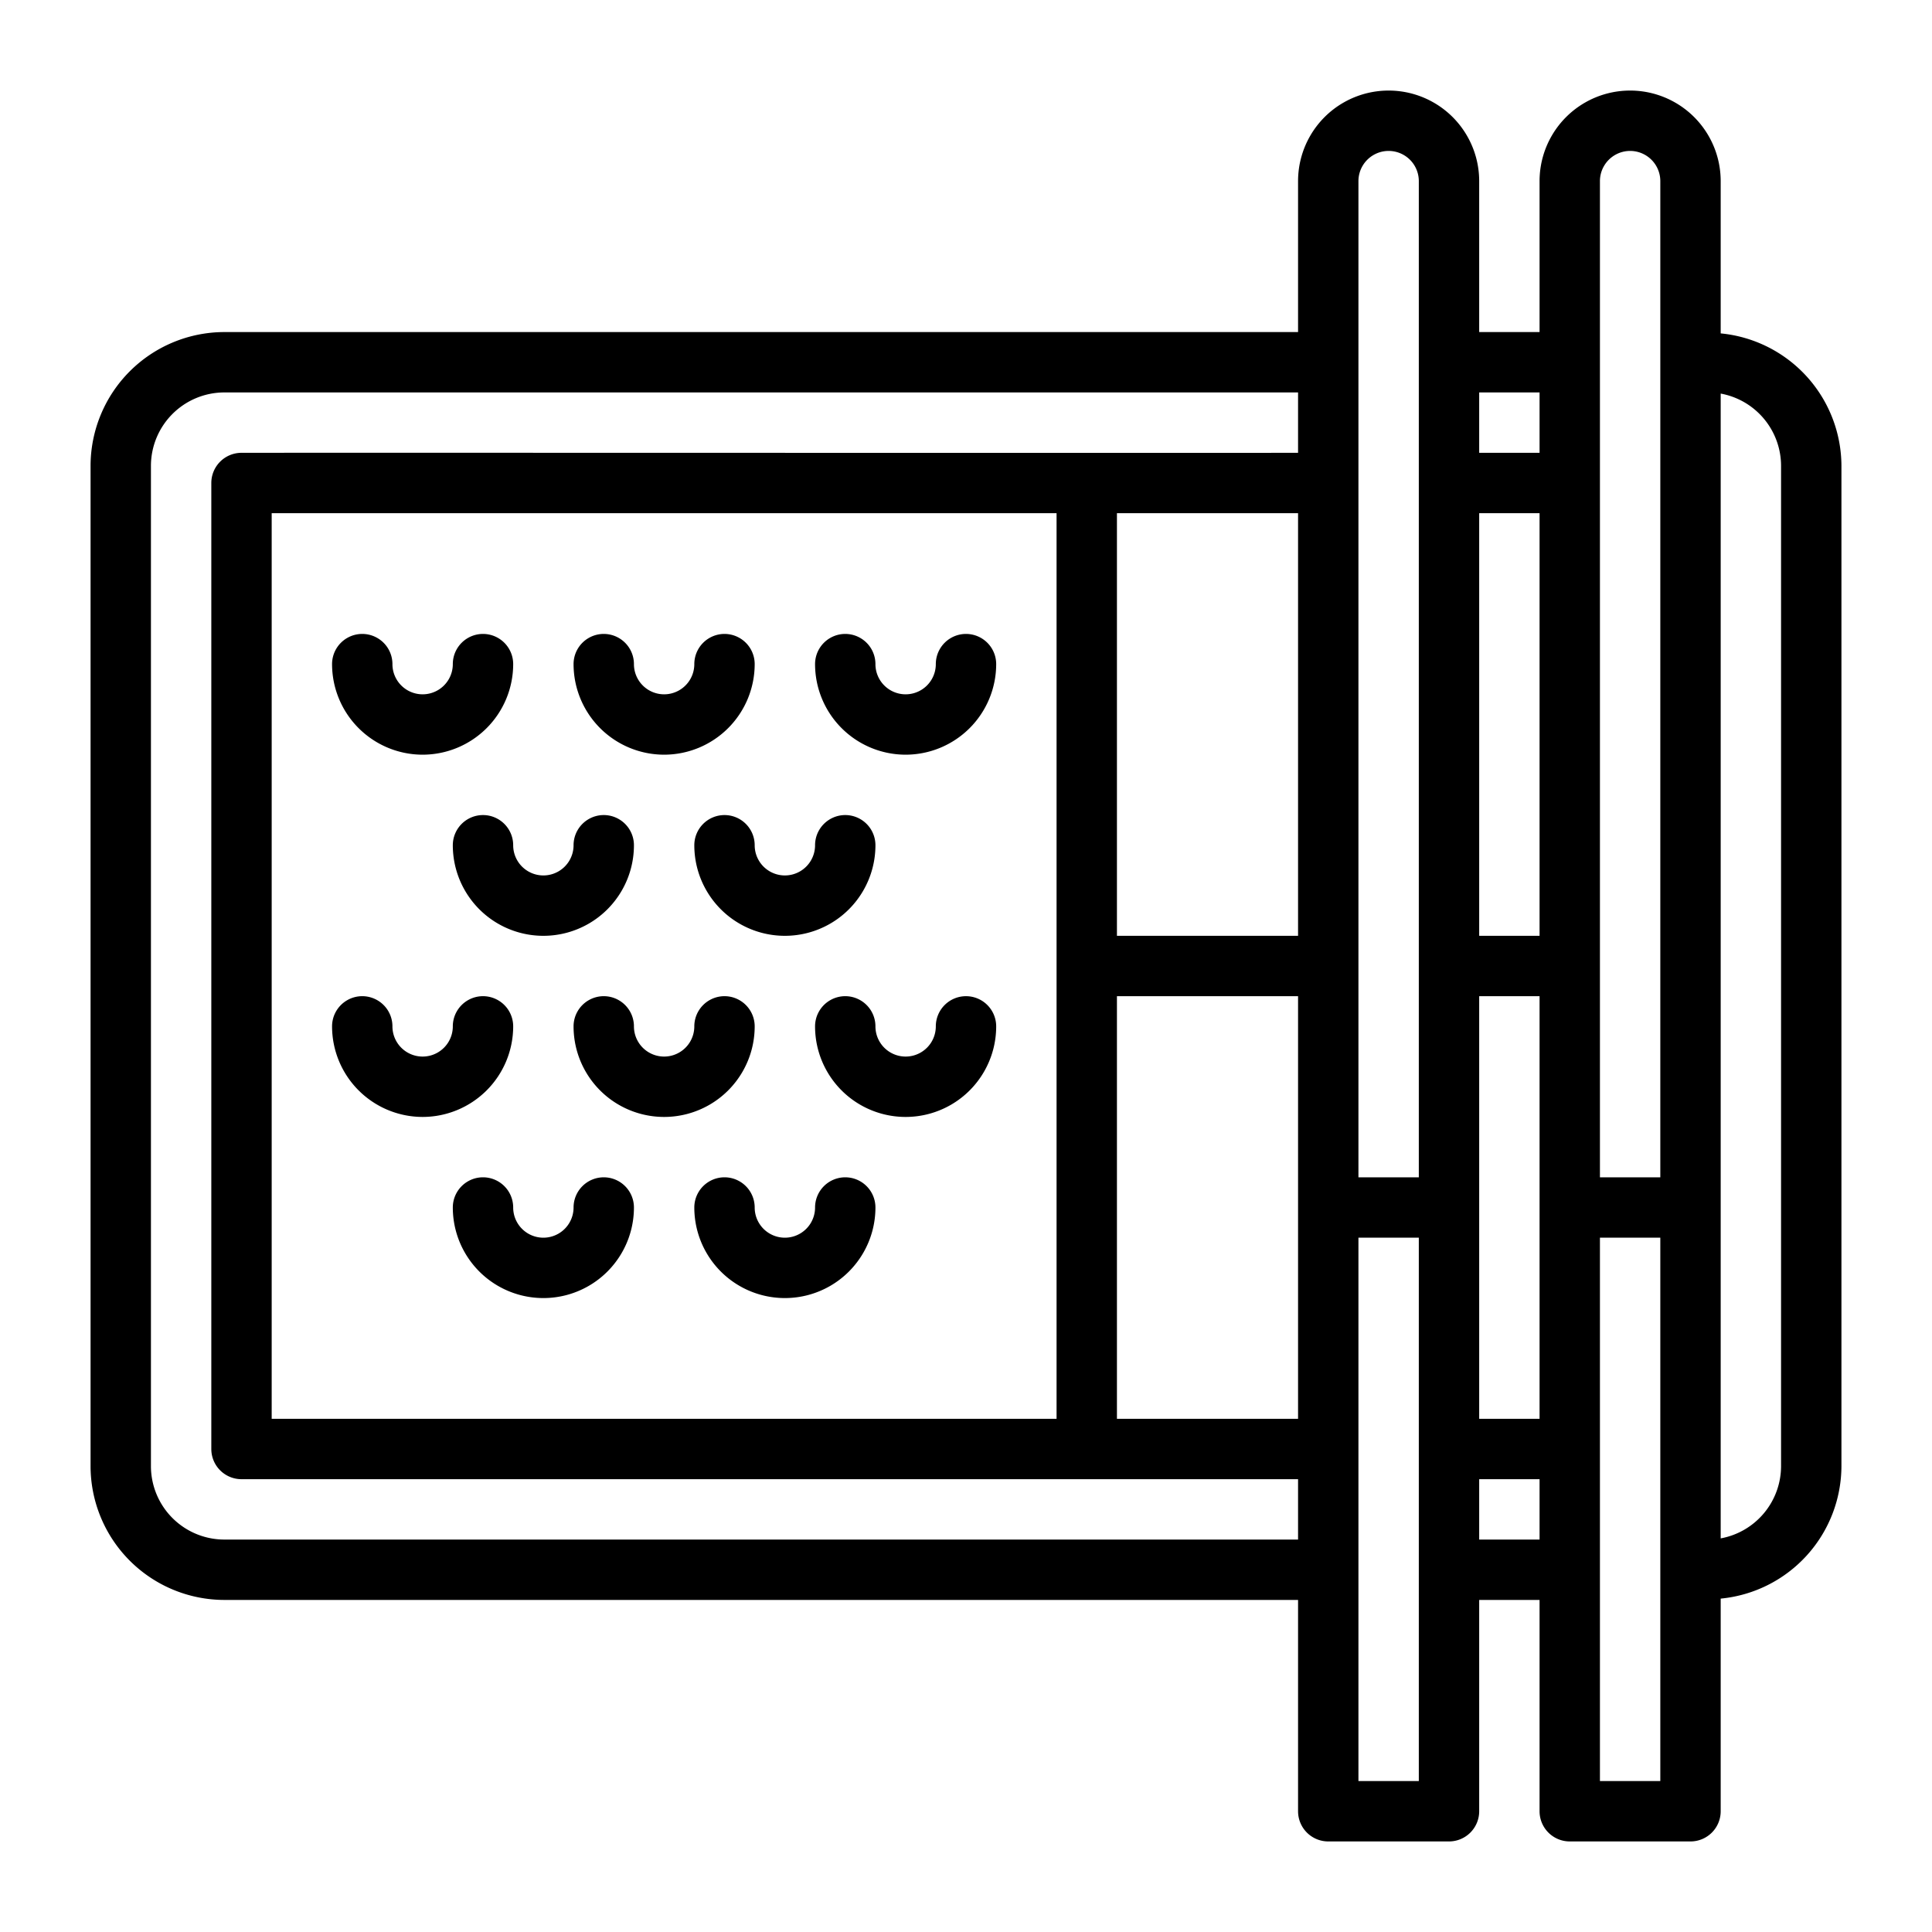
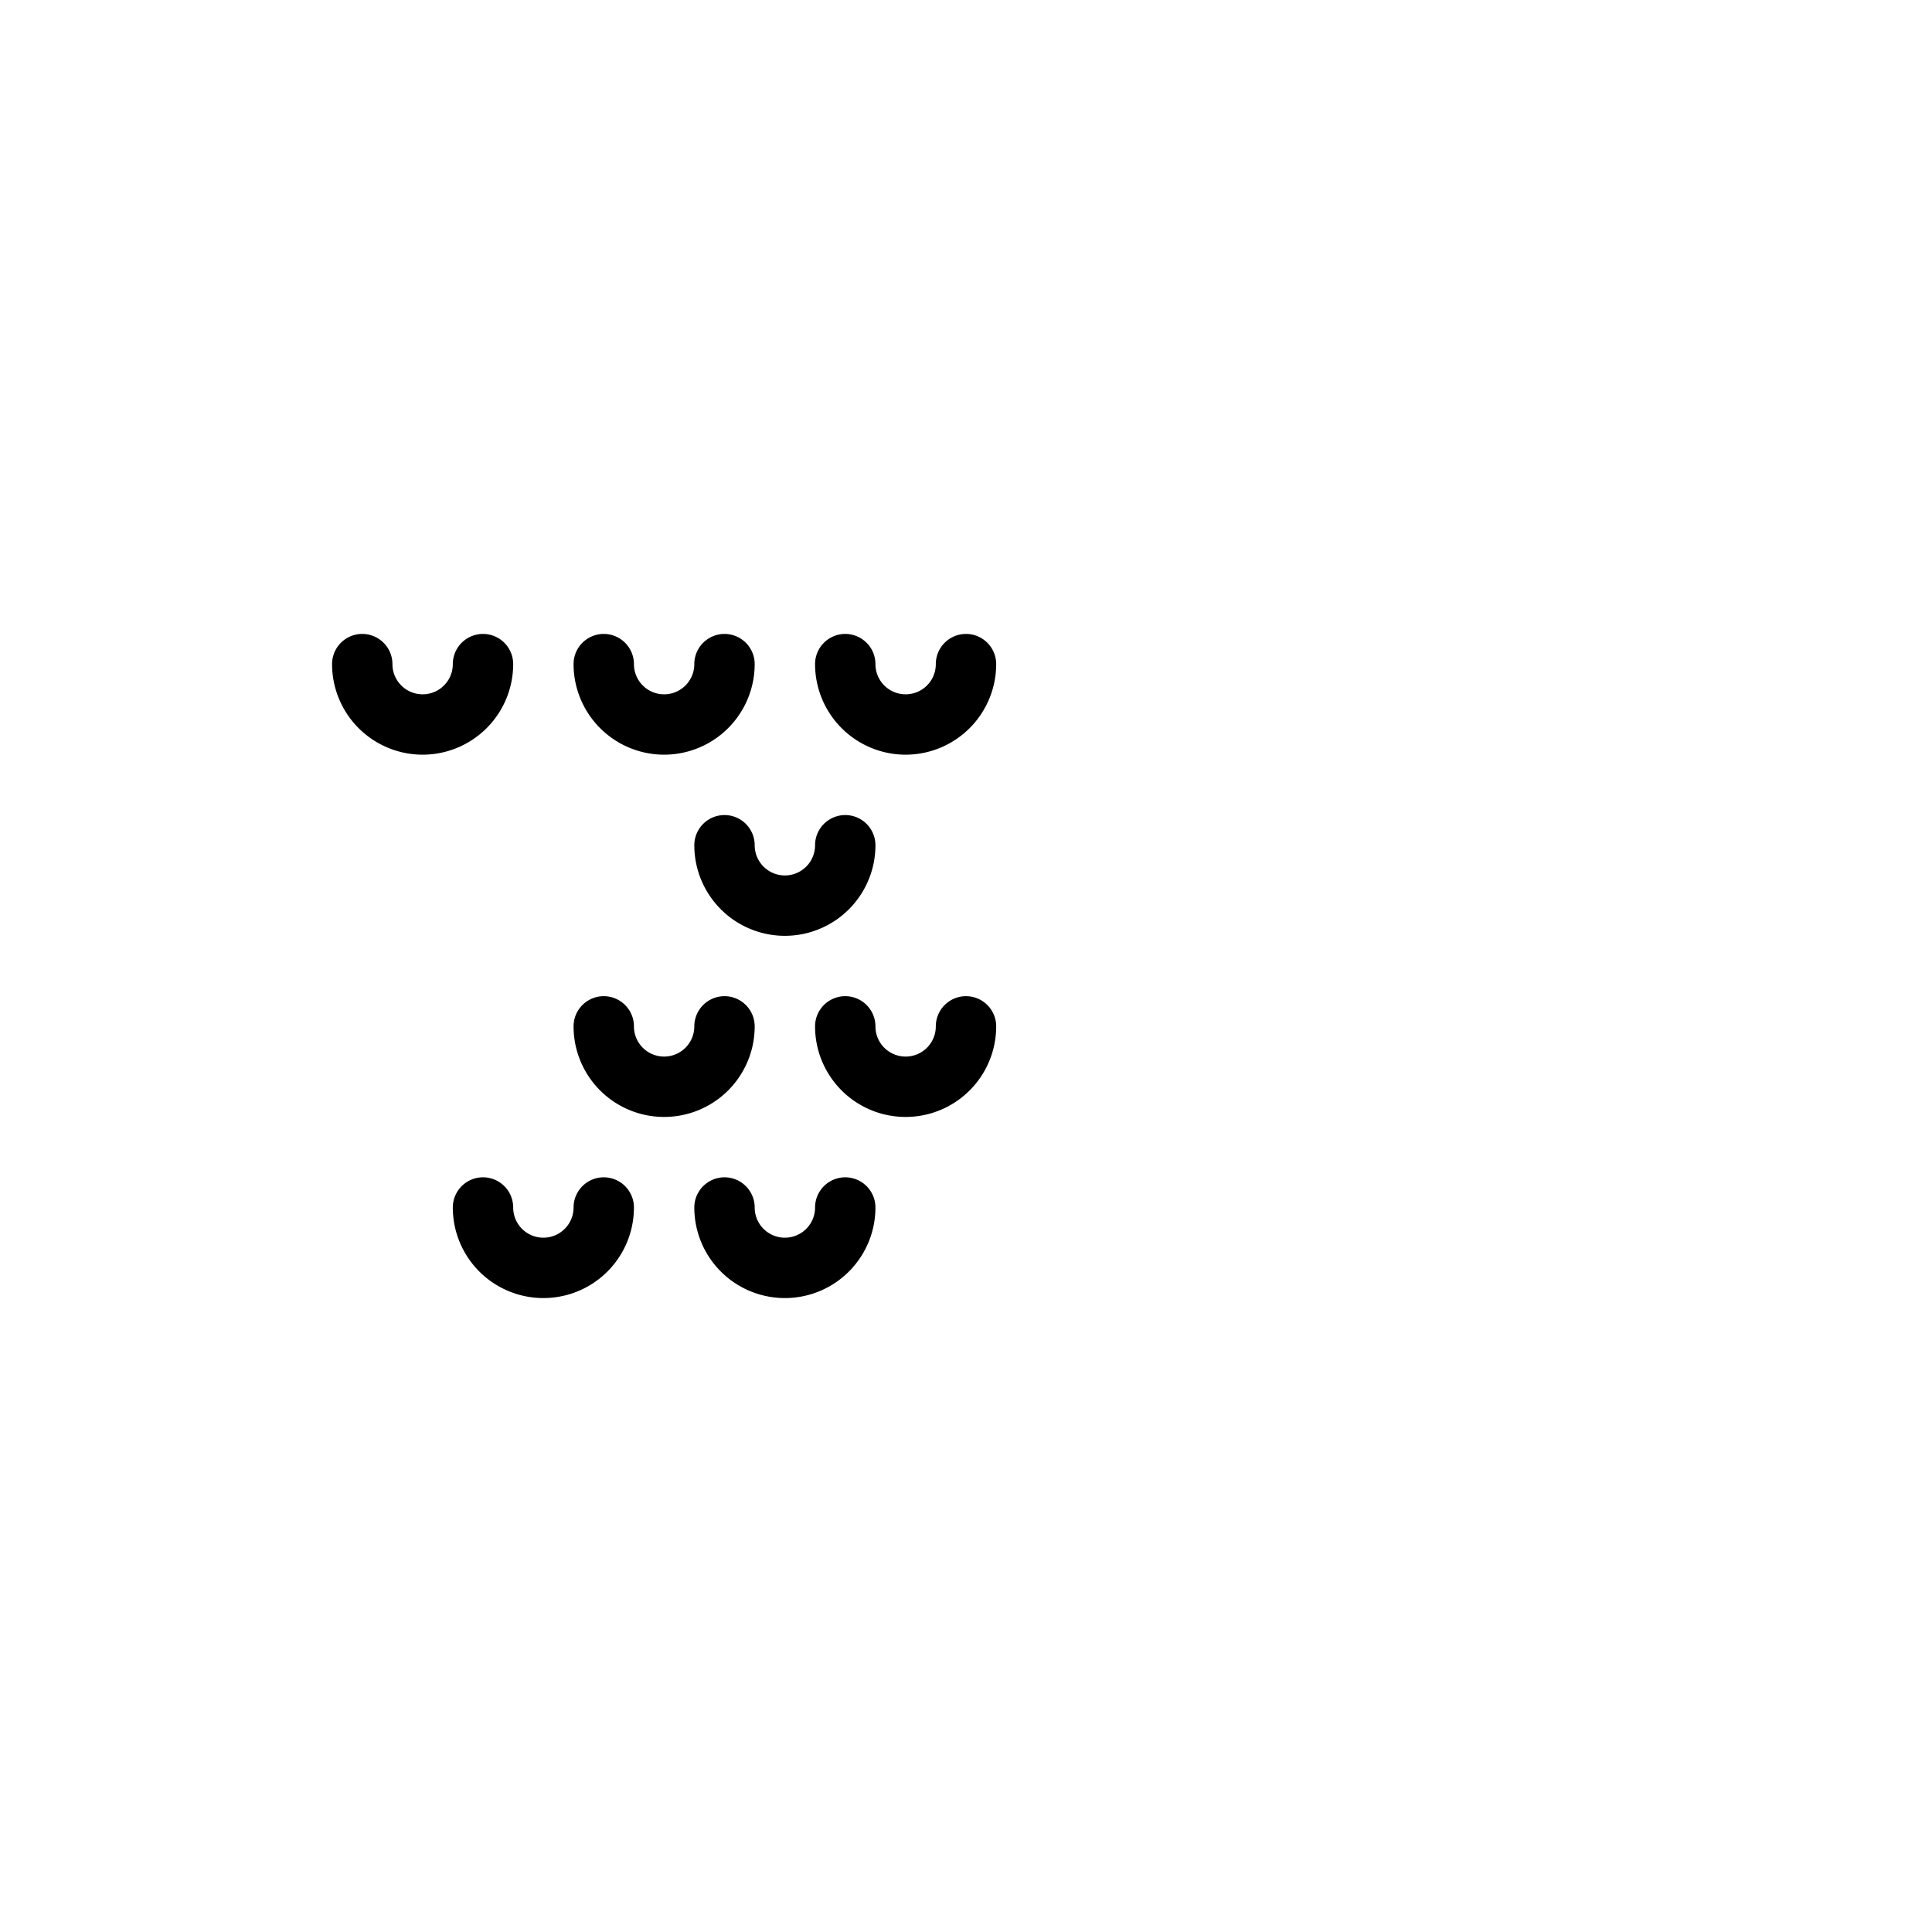
<svg xmlns="http://www.w3.org/2000/svg" width="64px" height="64px" viewBox="0 0 64 64" data-name="Layer 1" id="Layer_1">
-   <path d="M57,11.044V6a3,3,0,0,0-6,0v5H49V6a3,3,0,0,0-6,0v5H7.432A4.437,4.437,0,0,0,3,15.432V48.568A4.437,4.437,0,0,0,7.432,53H43v7a1,1,0,0,0,1,1h4a1,1,0,0,0,1-1V53h2v7a1,1,0,0,0,1,1h4a1,1,0,0,0,1-1V52.956a4.423,4.423,0,0,0,4-4.388V15.432A4.423,4.423,0,0,0,57,11.044ZM53,6a1,1,0,0,1,2,0c0,3.728,0,28.683,0,33H53ZM51,31H49V17h2Zm-2,2h2V47H49Zm2-20v2H49V13ZM45,6a1,1,0,0,1,2,0v6c0,6.838,0,20.205,0,27H45ZM37,17h6V31H37ZM35,32V47H9V17H35Zm2,1h6V47H37ZM7.432,51A2.434,2.434,0,0,1,5,48.568V15.432A2.434,2.434,0,0,1,7.432,13H43v2c-4.444.007-29.98-.005-35,0a1,1,0,0,0-1,1V48a1,1,0,0,0,1,1c5.161.003,30.401-.002,35,0v2ZM47,59H45V41h2Zm2-8V49h2v2Zm6,8H53V41h2Zm4-10.432a2.437,2.437,0,0,1-2,2.393V13.038a2.437,2.437,0,0,1,2,2.393Z" />
  <path d="M14,25a3.003,3.003,0,0,0,3-3,1,1,0,0,0-2,0,1,1,0,0,1-2,0,1,1,0,0,0-2,0A3.003,3.003,0,0,0,14,25Z" />
  <path d="M22,25a3.003,3.003,0,0,0,3-3,1,1,0,0,0-2,0,1,1,0,0,1-2,0,1,1,0,0,0-2,0A3.003,3.003,0,0,0,22,25Z" />
-   <path d="M16,27a1,1,0,0,0-1,1,3,3,0,0,0,6,0,1,1,0,0,0-2,0,1,1,0,0,1-2,0A1,1,0,0,0,16,27Z" />
  <path d="M24,27a1,1,0,0,0-1,1,3,3,0,0,0,6,0,1,1,0,0,0-2,0,1,1,0,0,1-2,0A1,1,0,0,0,24,27Z" />
  <path d="M30,25a3.003,3.003,0,0,0,3-3,1,1,0,0,0-2,0,1,1,0,0,1-2,0,1,1,0,0,0-2,0A3.003,3.003,0,0,0,30,25Z" />
-   <path d="M14,37a3.003,3.003,0,0,0,3-3,1,1,0,0,0-2,0,1,1,0,0,1-2,0,1,1,0,0,0-2,0A3.003,3.003,0,0,0,14,37Z" />
  <path d="M25,34a1,1,0,0,0-2,0,1,1,0,0,1-2,0,1,1,0,0,0-2,0A3,3,0,0,0,25,34Z" />
  <path d="M20,39a1,1,0,0,0-1,1,1,1,0,0,1-2,0,1,1,0,0,0-2,0,3,3,0,0,0,6,0A1,1,0,0,0,20,39Z" />
  <path d="M28,39a1,1,0,0,0-1,1,1,1,0,0,1-2,0,1,1,0,0,0-2,0,3,3,0,0,0,6,0A1,1,0,0,0,28,39Z" />
  <path d="M32,33a1,1,0,0,0-1,1,1,1,0,0,1-2,0,1,1,0,0,0-2,0,3,3,0,0,0,6,0A1,1,0,0,0,32,33Z" />
</svg>